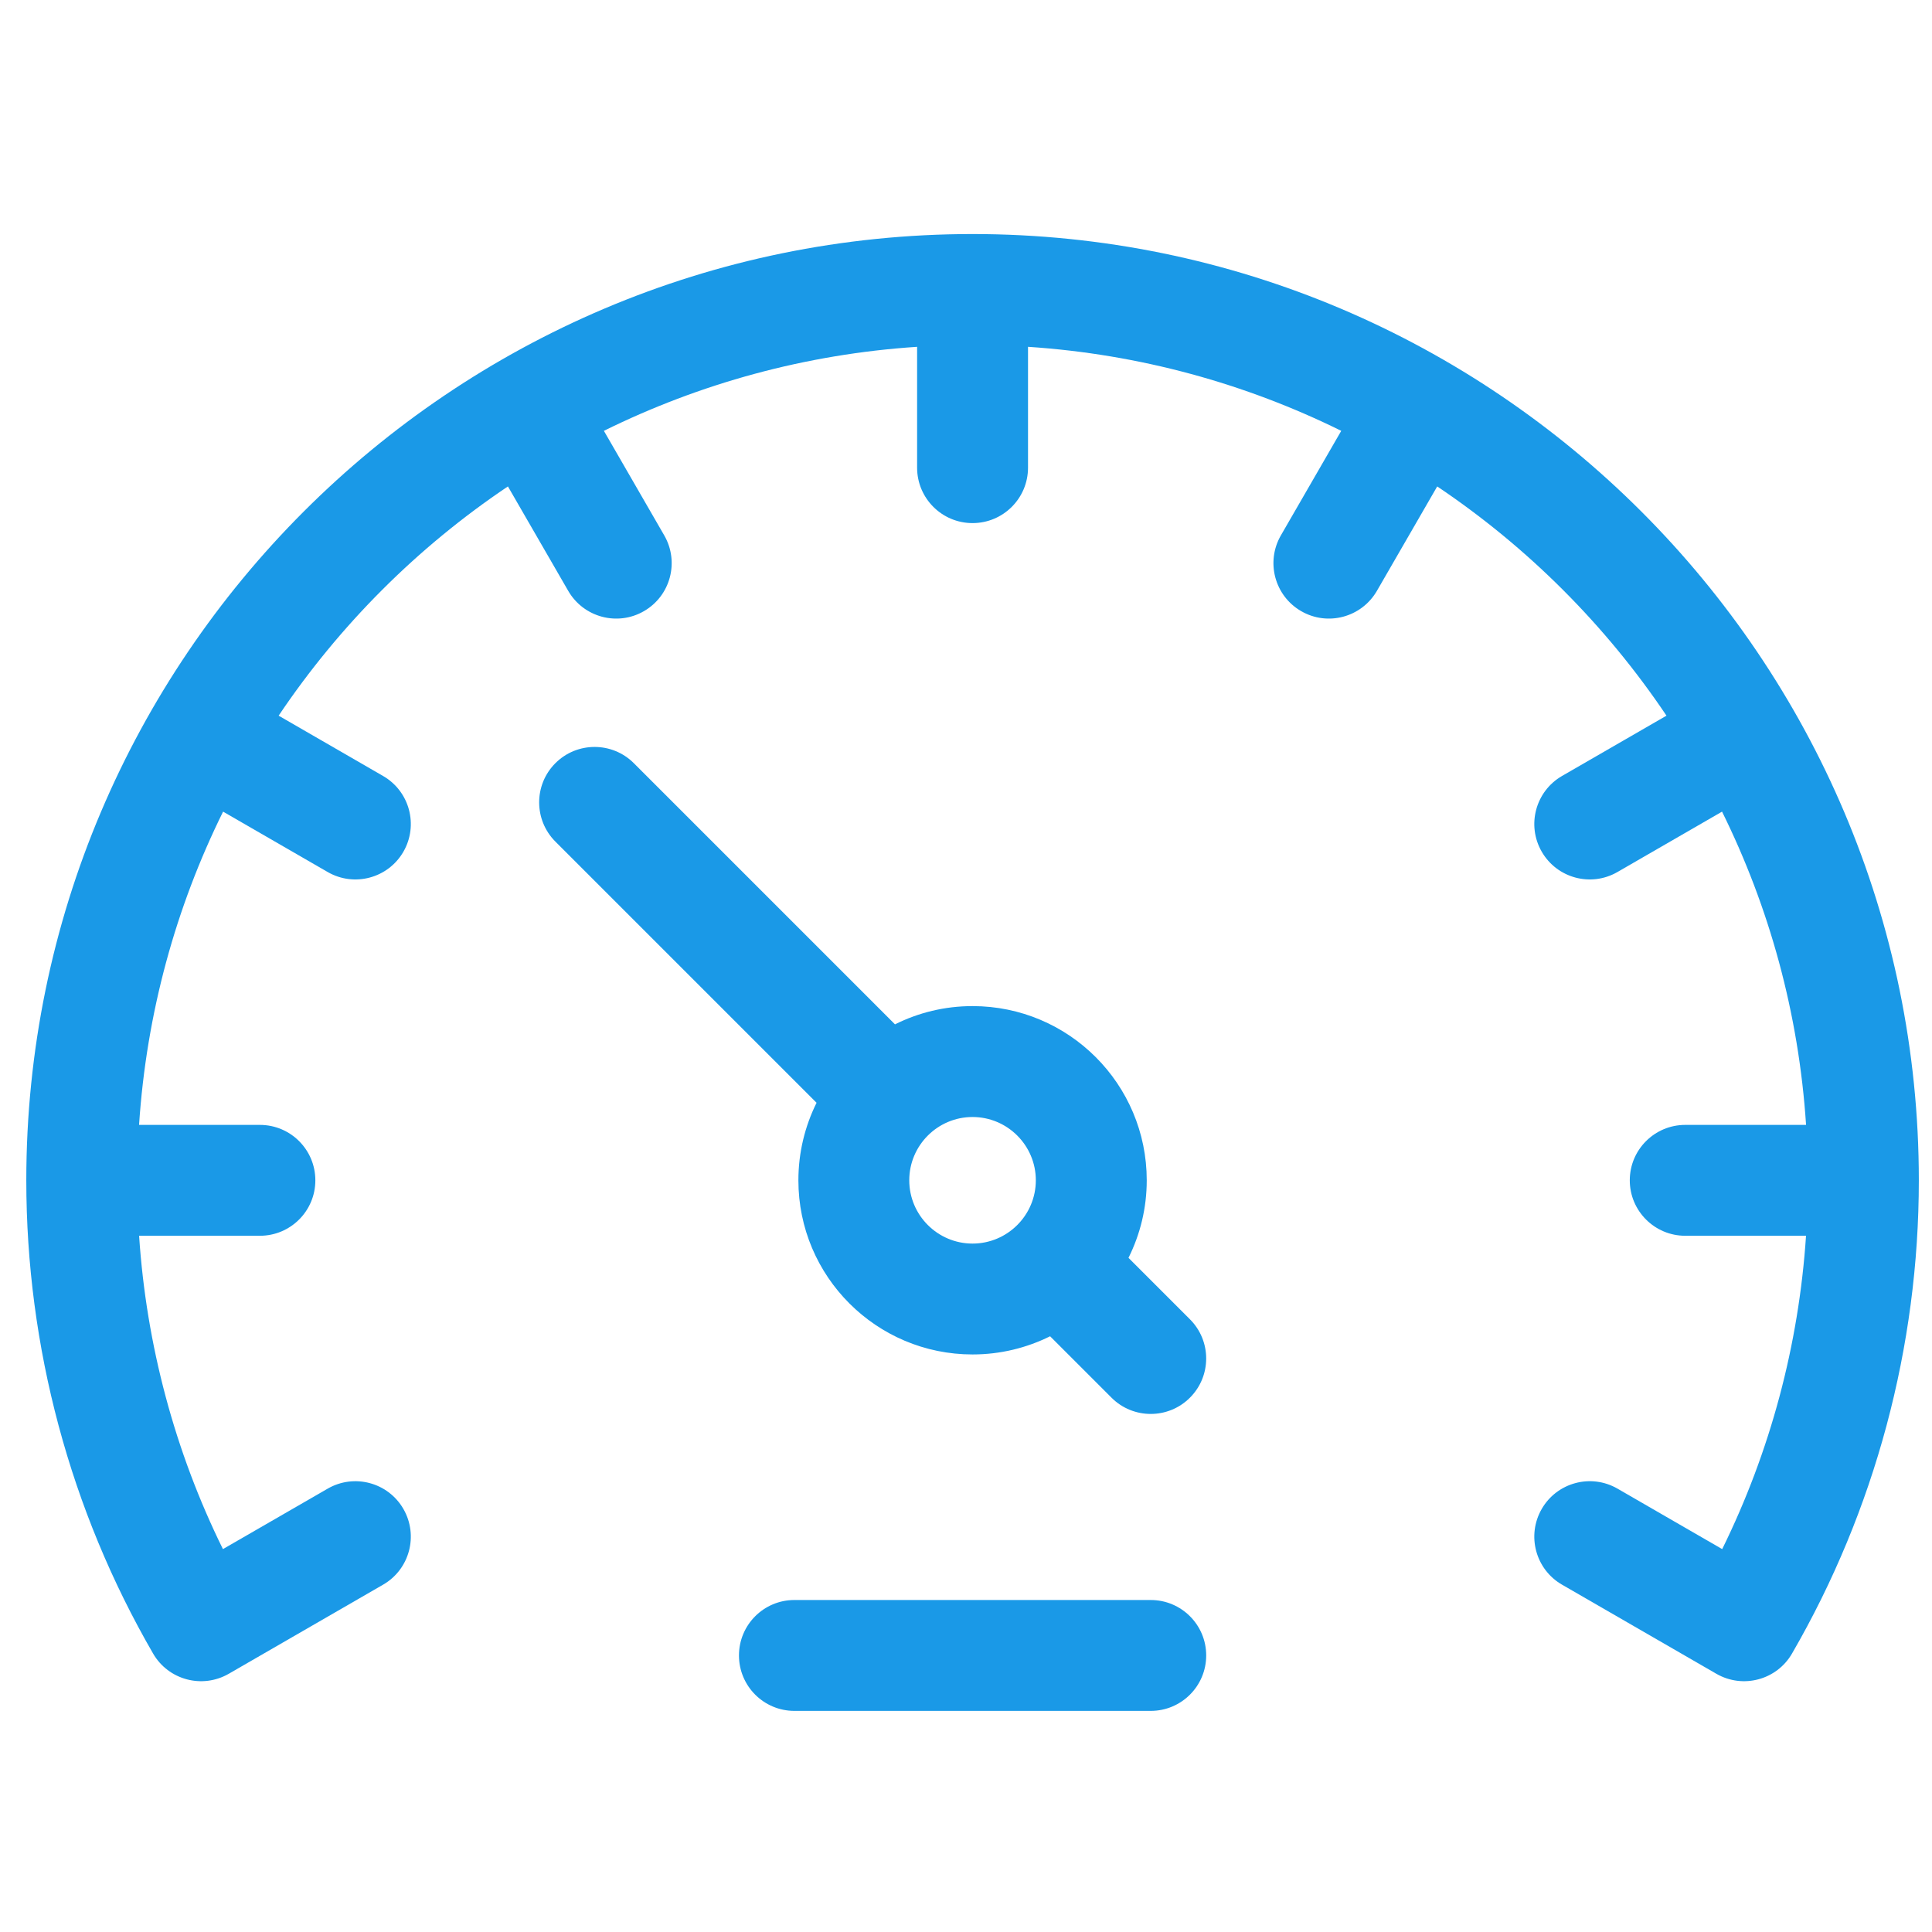
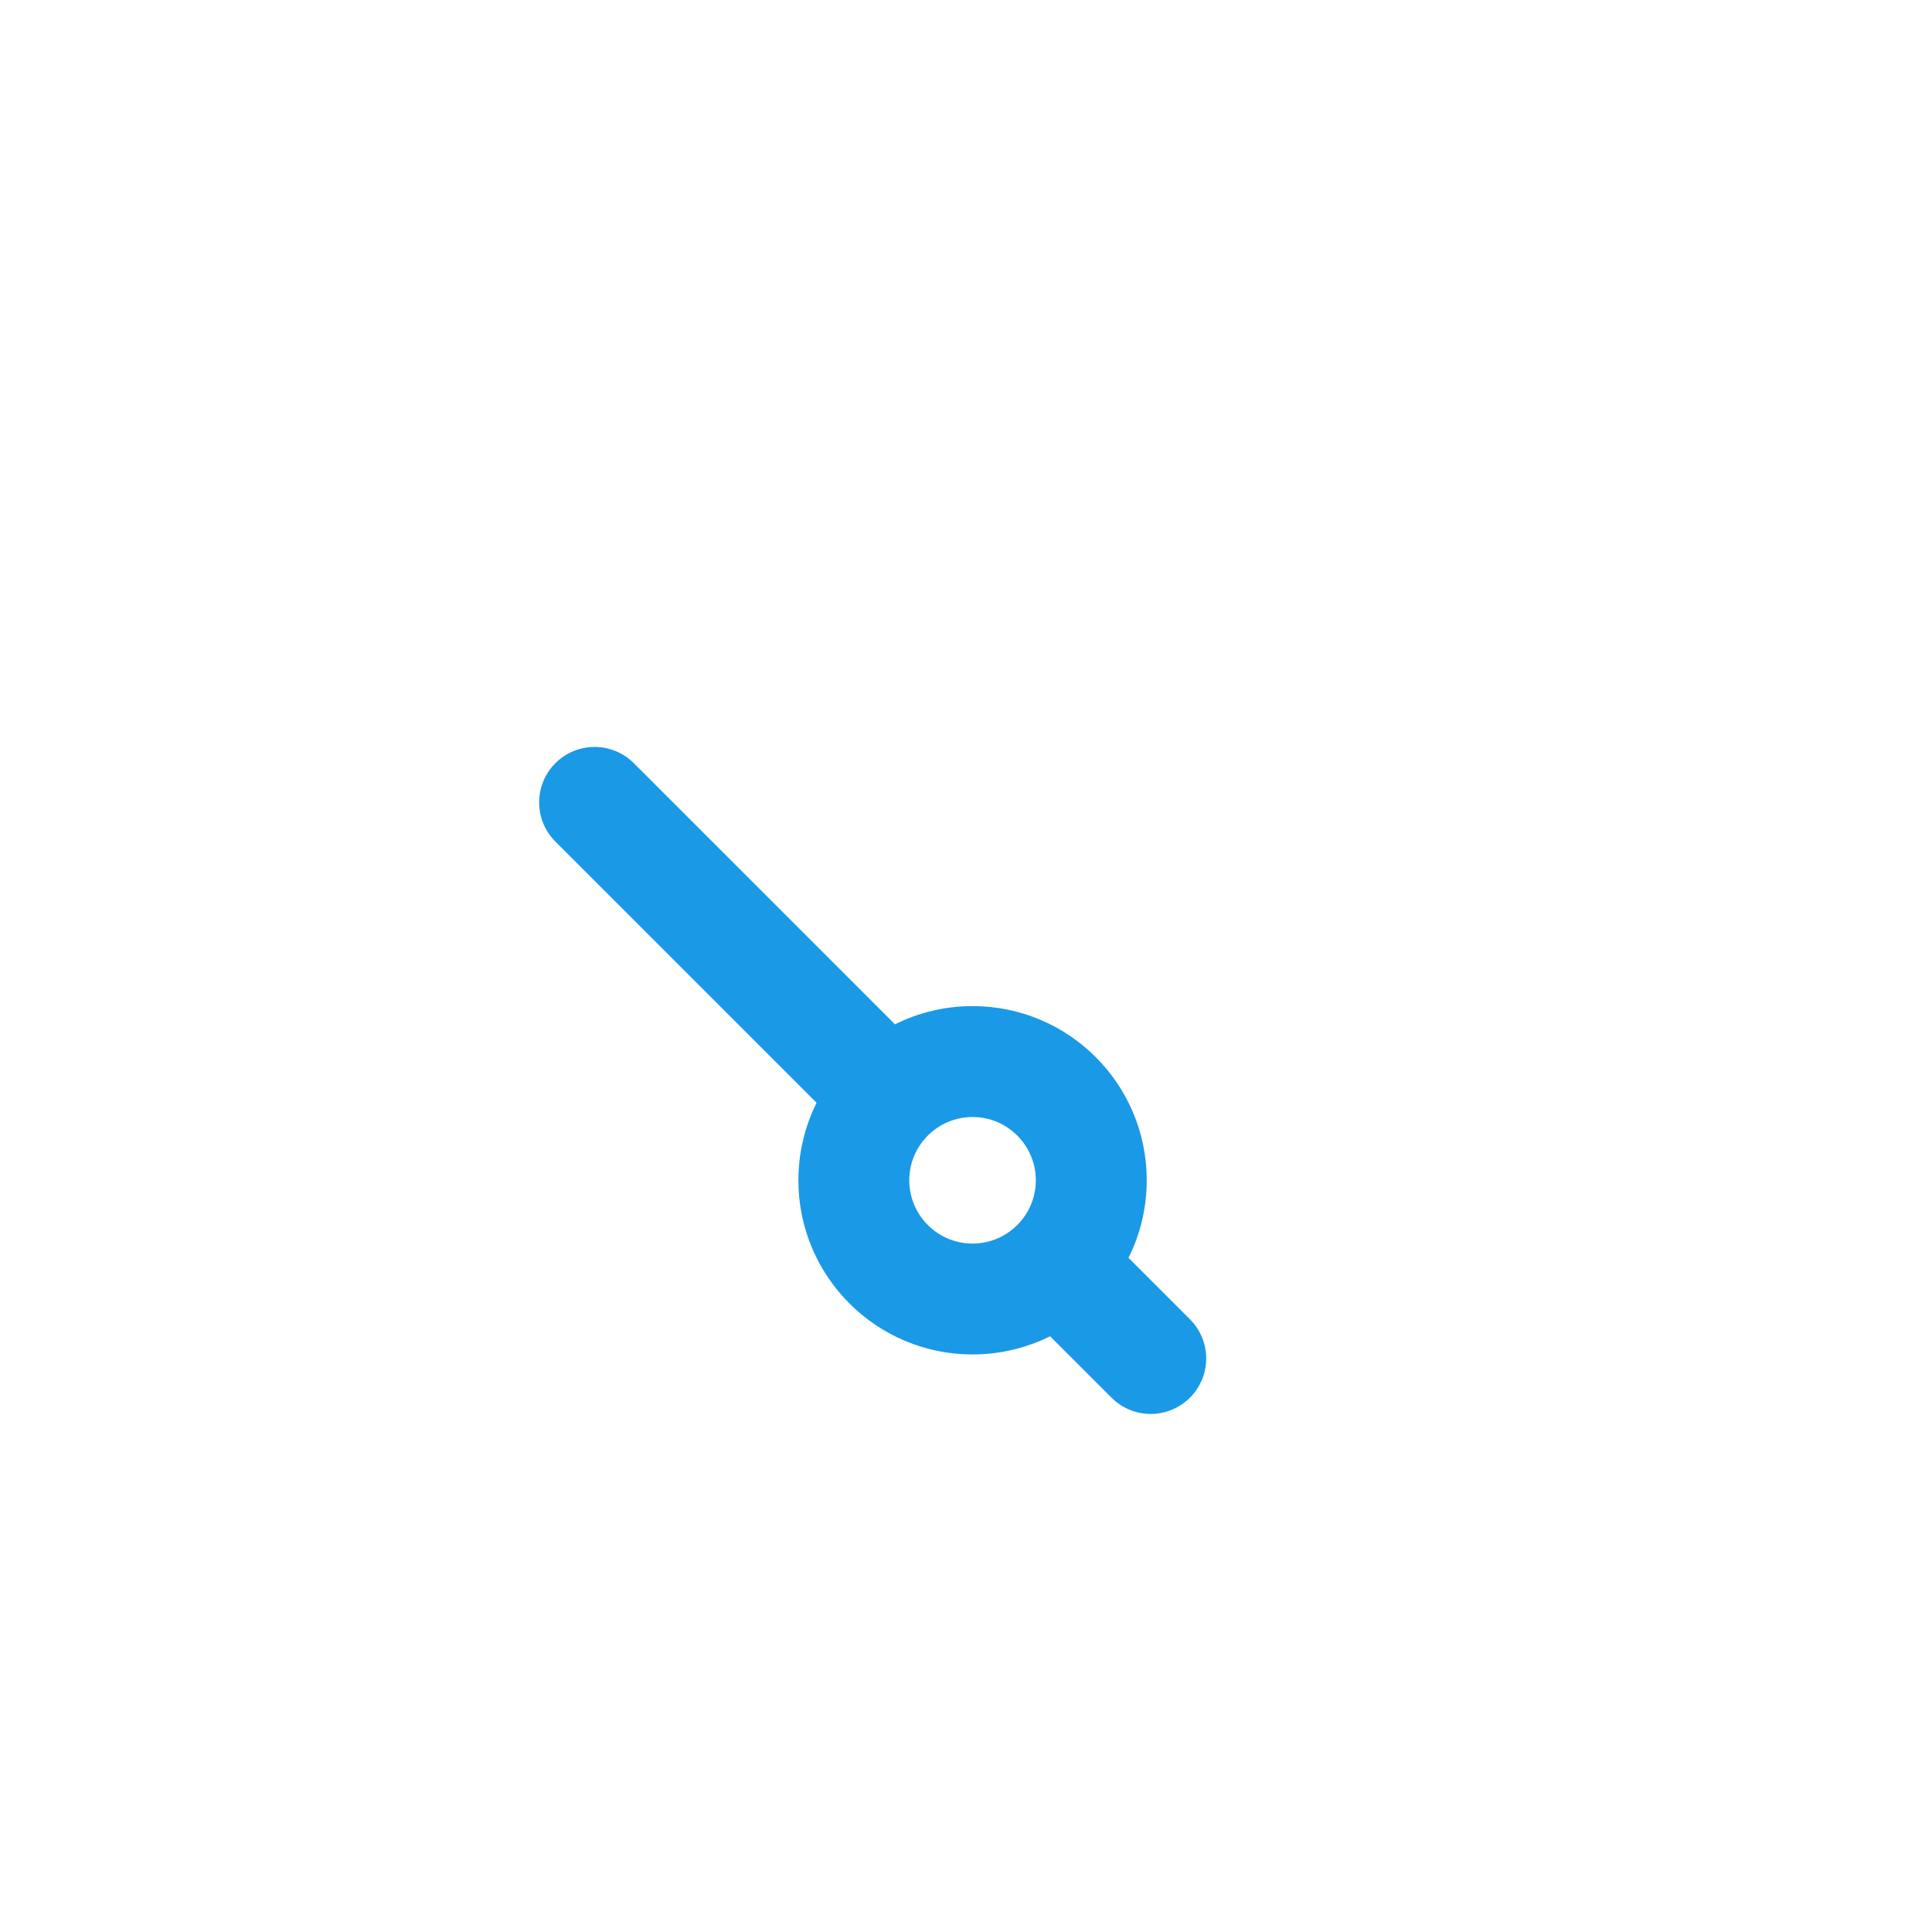
<svg xmlns="http://www.w3.org/2000/svg" width="49" height="49" viewBox="0 0 49 49" fill="none">
  <g clip-path="url(#clip0_30_630)">
-     <path d="M29.185 40.58H20.148C19.371 40.58 18.742 41.209 18.742 41.986C18.742 42.763 19.371 43.392 20.148 43.392H29.185C29.962 43.392 30.592 42.763 30.592 41.986C30.592 41.209 29.962 40.58 29.185 40.58Z" fill="#1A99E7" />
    <path d="M28.621 31.902C28.917 31.309 29.084 30.642 29.084 29.935C29.084 27.495 27.106 25.517 24.666 25.517C23.959 25.517 23.291 25.684 22.699 25.98L16.075 19.356C15.526 18.807 14.635 18.807 14.086 19.356C13.537 19.905 13.537 20.795 14.086 21.345L20.71 27.969C20.416 28.561 20.249 29.229 20.249 29.935C20.249 32.374 22.227 34.352 24.666 34.352C25.373 34.352 26.04 34.185 26.633 33.891L28.191 35.449C28.74 35.998 29.63 35.998 30.179 35.449C30.729 34.9 30.729 34.01 30.18 33.461L28.621 31.902ZM24.666 31.54C23.781 31.54 23.061 30.82 23.061 29.935C23.061 29.05 23.781 28.33 24.666 28.33C25.551 28.33 26.271 29.05 26.271 29.935C26.271 30.82 25.551 31.54 24.666 31.54Z" fill="#1A99E7" />
-     <path d="M24.666 5.936C11.433 5.936 0.667 16.702 0.667 29.936C0.667 34.154 1.779 38.304 3.883 41.938C4.271 42.609 5.13 42.838 5.802 42.451C5.802 42.451 9.716 40.191 9.716 40.191C10.389 39.803 10.619 38.943 10.231 38.27C9.843 37.598 8.983 37.367 8.31 37.756L5.654 39.289C4.434 36.812 3.711 34.108 3.528 31.342H6.591C7.368 31.342 7.998 30.713 7.998 29.936C7.998 29.159 7.368 28.53 6.591 28.53H3.527C3.714 25.694 4.46 23.009 5.658 20.585L8.31 22.116C8.983 22.505 9.843 22.274 10.231 21.602C10.619 20.929 10.389 20.069 9.716 19.681L7.067 18.151C8.609 15.856 10.587 13.878 12.882 12.337L14.411 14.985C14.8 15.658 15.66 15.889 16.332 15.5C17.005 15.112 17.235 14.252 16.847 13.579L15.316 10.927C17.74 9.73 20.425 8.983 23.26 8.796V11.861C23.26 12.638 23.89 13.267 24.666 13.267C25.443 13.267 26.073 12.638 26.073 11.861V8.796C28.908 8.983 31.593 9.73 34.017 10.927L32.486 13.579C32.098 14.252 32.328 15.112 33.001 15.5C33.673 15.889 34.533 15.658 34.922 14.985L36.451 12.337C38.746 13.878 40.724 15.856 42.266 18.151L39.617 19.68C38.944 20.069 38.714 20.929 39.102 21.601C39.49 22.274 40.35 22.505 41.023 22.116L43.675 20.585C44.873 23.009 45.62 25.694 45.806 28.53H42.742C41.965 28.53 41.335 29.159 41.335 29.936C41.335 30.712 41.965 31.342 42.742 31.342H45.805C45.622 34.108 44.899 36.812 43.679 39.289L41.023 37.755C40.35 37.367 39.49 37.598 39.102 38.27C38.714 38.943 38.944 39.803 39.617 40.191C39.617 40.191 43.531 42.45 43.531 42.451C44.203 42.838 45.062 42.609 45.45 41.937C47.554 38.304 48.666 34.154 48.666 29.936C48.666 16.702 37.9 5.936 24.666 5.936Z" fill="#1A99E7" />
  </g>
  <defs>
    <clipPath id="clip0_30_630">
      <rect width="48" height="48" fill="white" transform="translate(0.667 0.664)" />
    </clipPath>
  </defs>
</svg>